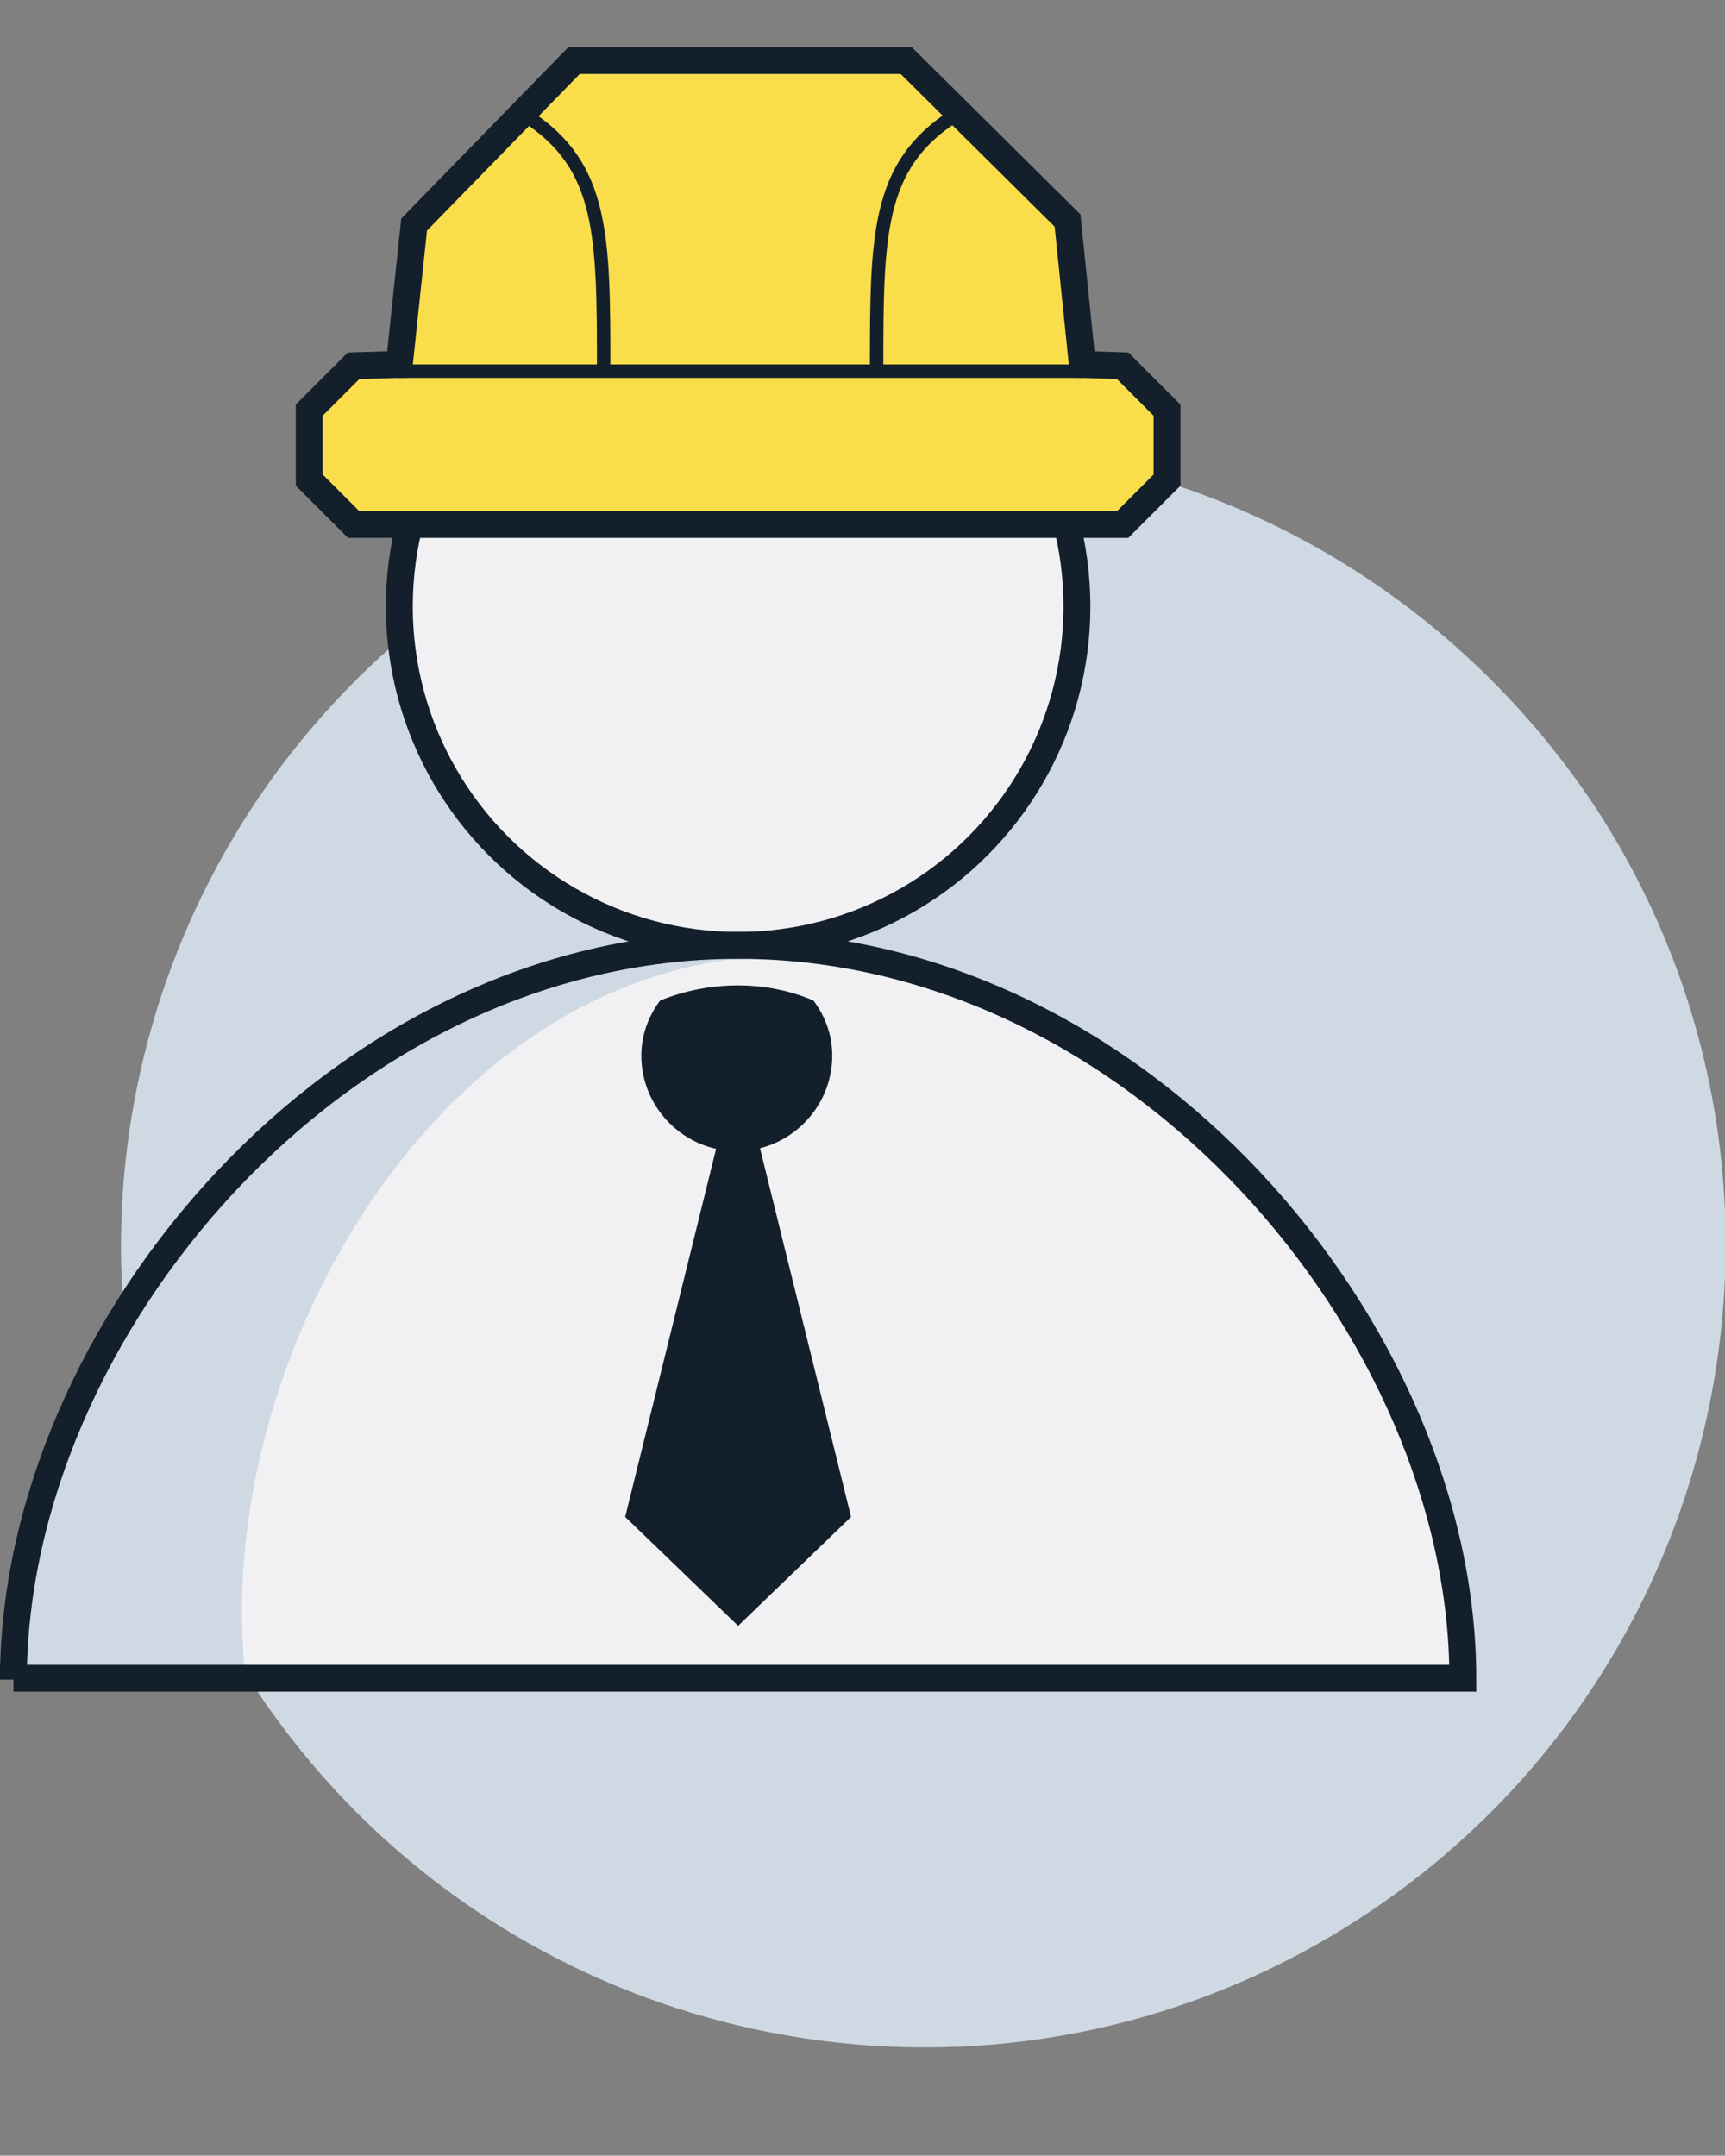
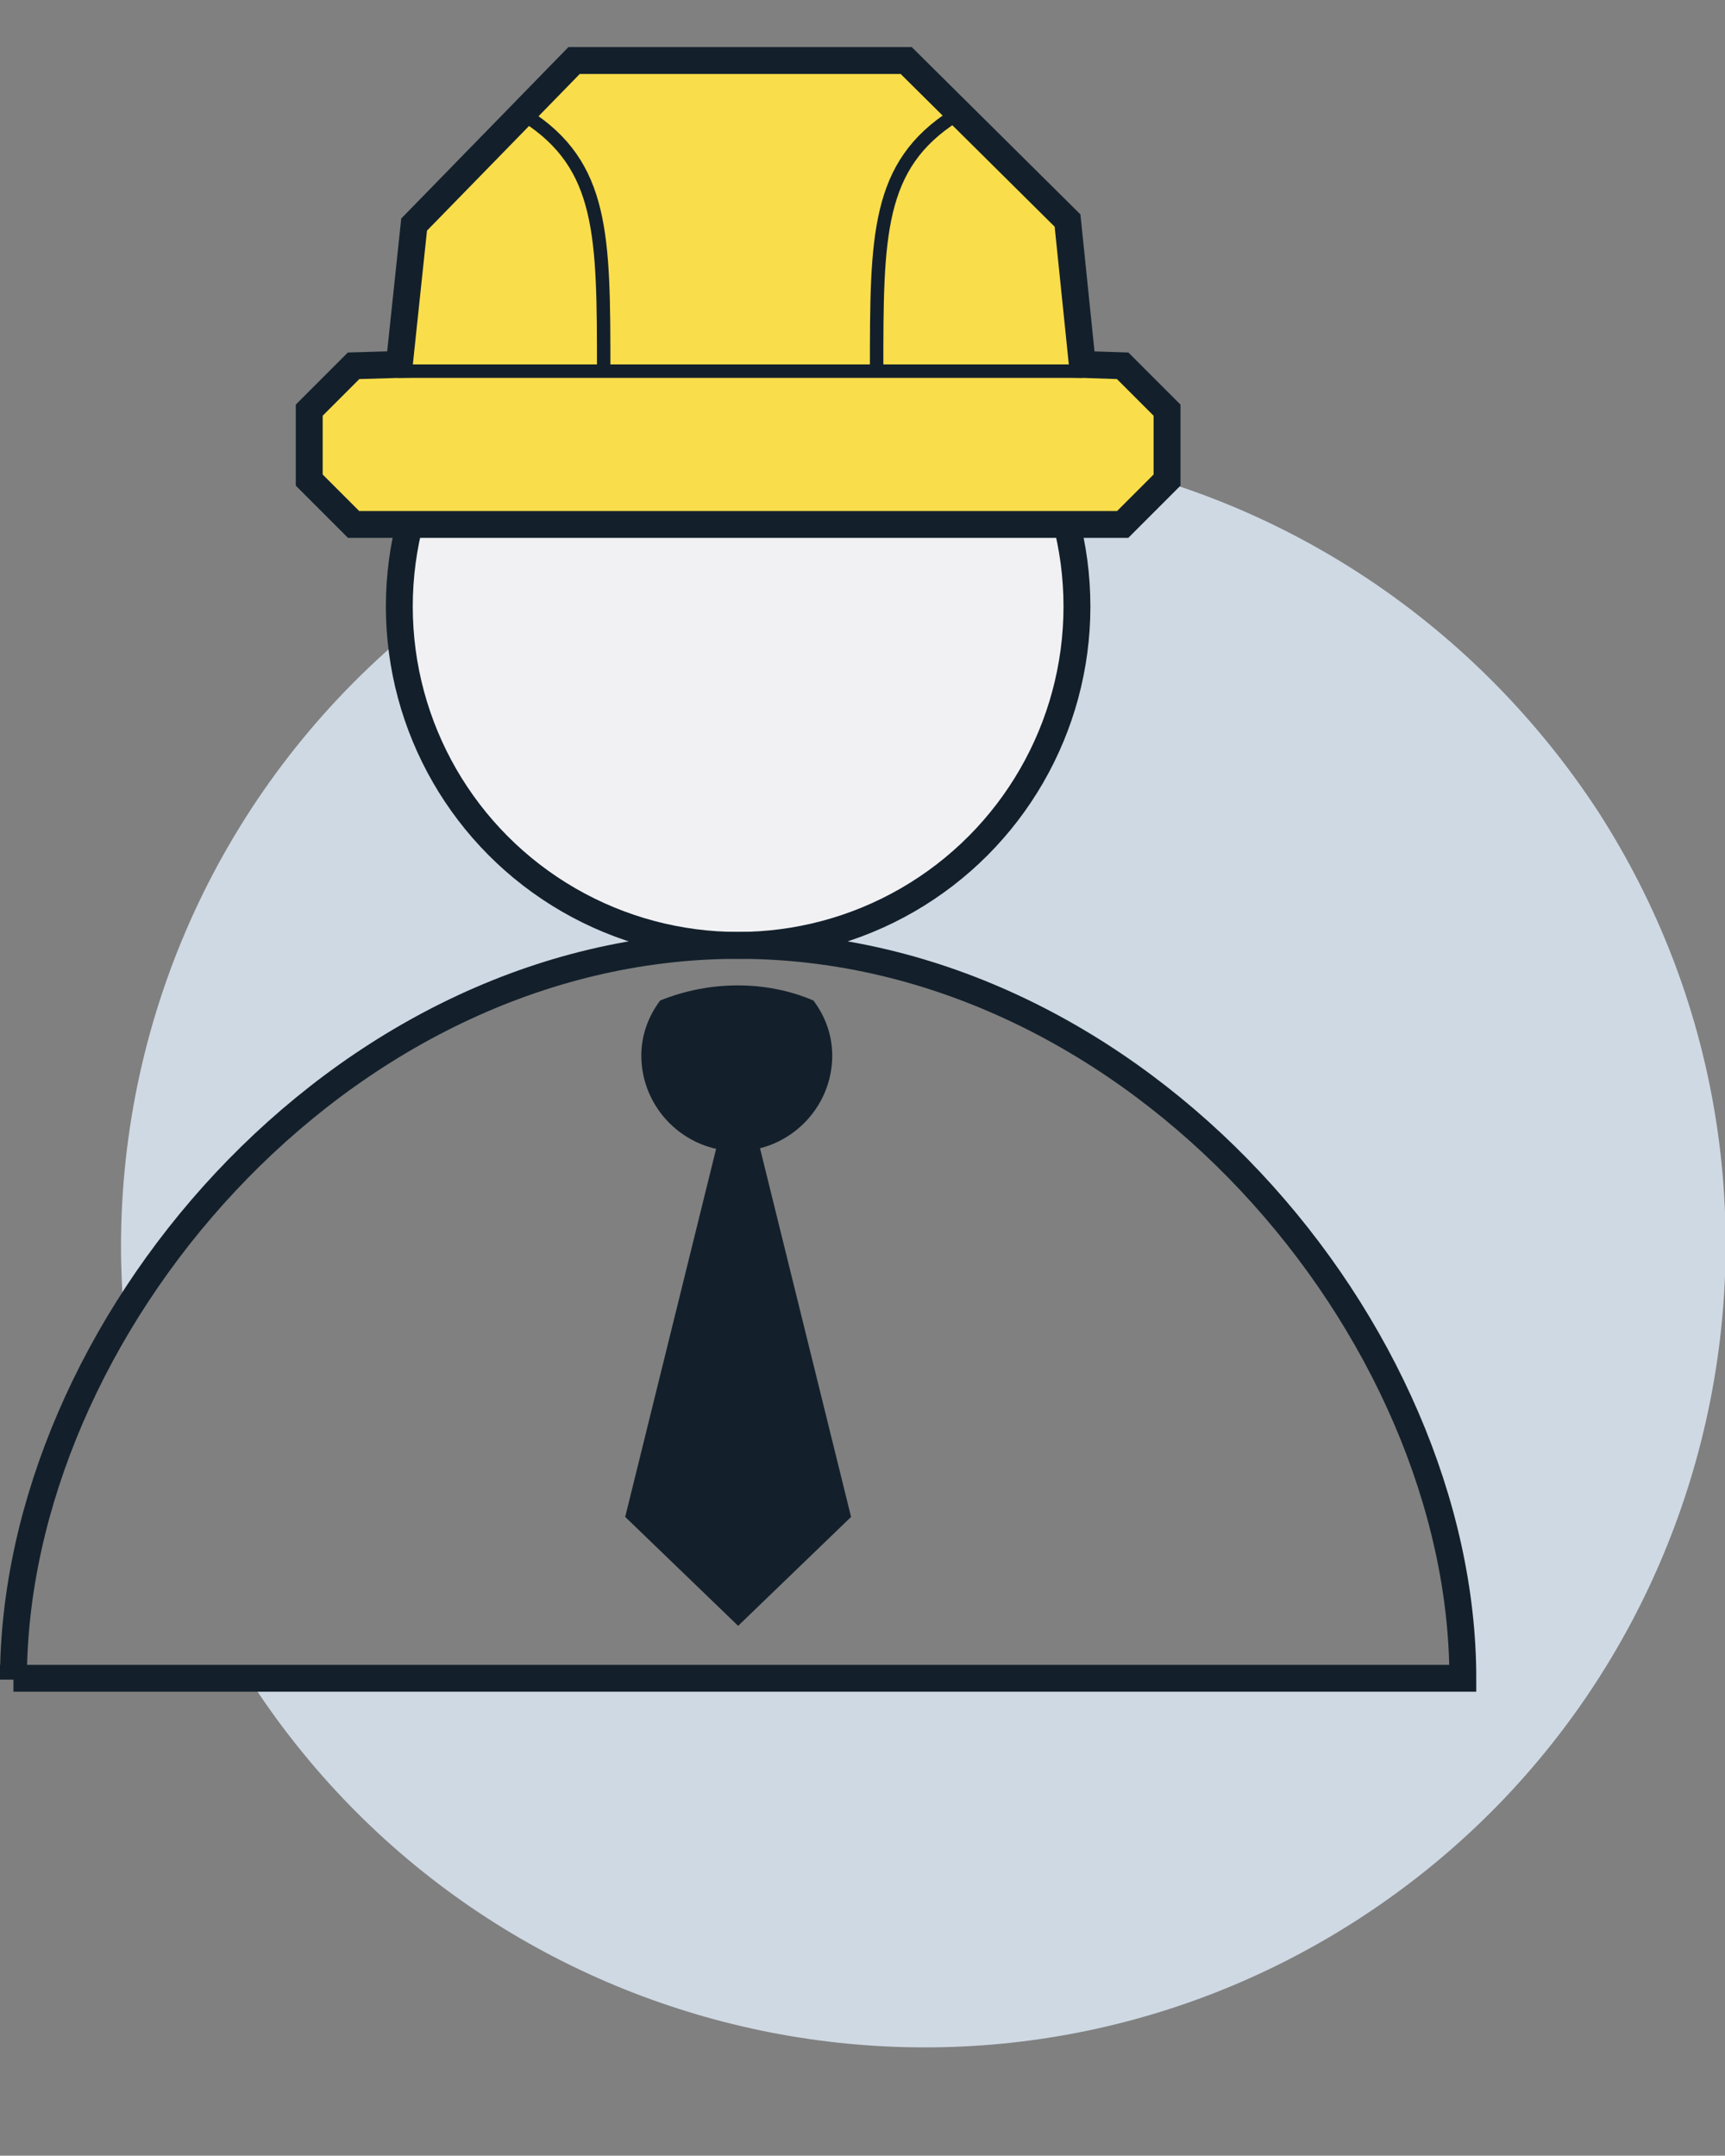
<svg xmlns="http://www.w3.org/2000/svg" version="1.1" id="Layer_1" x="0px" y="0px" viewBox="0 0 128.3 160.3" style="enable-background:new 0 0 128.3 160.3;" xml:space="preserve">
  <rect x="0" y="0" width="128.3" height="160.3" fill="#808080" stroke="none" />
  <style type="text/css">
	.st0{fill:#CFD9E3;}
	.st1{fill:#F1F1F4;}
	.st2{fill:none;stroke:#13202B;stroke-width:2;stroke-miterlimit:10;}
	.st3{fill:#FADD4B;stroke:#13202B;stroke-width:2;stroke-miterlimit:10;}
	.st4{fill:none;stroke:#13202B;stroke-miterlimit:10;}
	.st5{fill:#13202B;}
</style>
  <g id="Art_1_">
    <path class="st0" d="M29.8,47.5C16.6,58.8,9,75.3,9,92.7c0,1.8,0.1,3.5,0.2,5.2c9.5-15.5,26.4-27.5,45.7-27.5   C41.9,70.3,31,60.4,29.8,47.5z" />
    <path class="st0" d="M77.4,33.7c6.3,12.4,1.3,27.6-11.1,33.9c-3.5,1.8-7.4,2.7-11.4,2.7c29.8,0,53.9,28.7,53.9,54.5H18.5   c17.8,27.7,54.7,35.8,82.4,18s35.8-54.7,18-82.4C109.5,46,94.5,36.2,77.4,33.7L77.4,33.7z" />
    <g id="Art">
      <circle class="st1" cx="54.9" cy="45.1" r="25.2" />
-       <path class="st1" d="M1,124.9C1,99,25.1,70.3,54.9,70.3s53.9,28.7,53.9,54.5H1z" />
    </g>
-     <path class="st0" d="M1.7,125c-2.5-12.9,14.6-58.8,58.4-53.9c-26.9-1.2-44.7,30.2-41.8,53.9H1.7z" />
    <circle class="st2" cx="54.9" cy="45.1" r="25.2" />
    <path class="st2" d="M1,124.9C1,99,25.1,70.3,54.9,70.3s53.9,28.7,53.9,54.5H1z" />
    <polygon class="st3" points="80.5,27.1 79.4,16.4 67.4,4.5 42.7,4.5 30.8,16.7 29.7,27.1 26.3,27.2 23,30.5 23,35.7 26.3,39    83.5,39 86.8,35.7 86.8,30.5 83.5,27.2  " />
    <path class="st4" d="M44.9,27.6c0-10.1,0-15.3-5.8-19" />
    <path class="st4" d="M65.2,27.6c0-10.1,0-15.3,5.8-19" />
    <line class="st4" x1="29.6" y1="27.6" x2="80.5" y2="27.6" />
    <polygon class="st5" points="54.9,78.8 46.5,112.8 54.9,120.9 63.3,112.8  " />
    <path class="st5" d="M49.1,74.4c-0.9,1.2-1.4,2.6-1.4,4.1c0,3.9,3.2,7.1,7.1,7.1s7.1-3.2,7.1-7.1c0-1.5-0.5-2.9-1.4-4.1   C57,72.9,52.8,72.9,49.1,74.4z" />
  </g>
</svg>